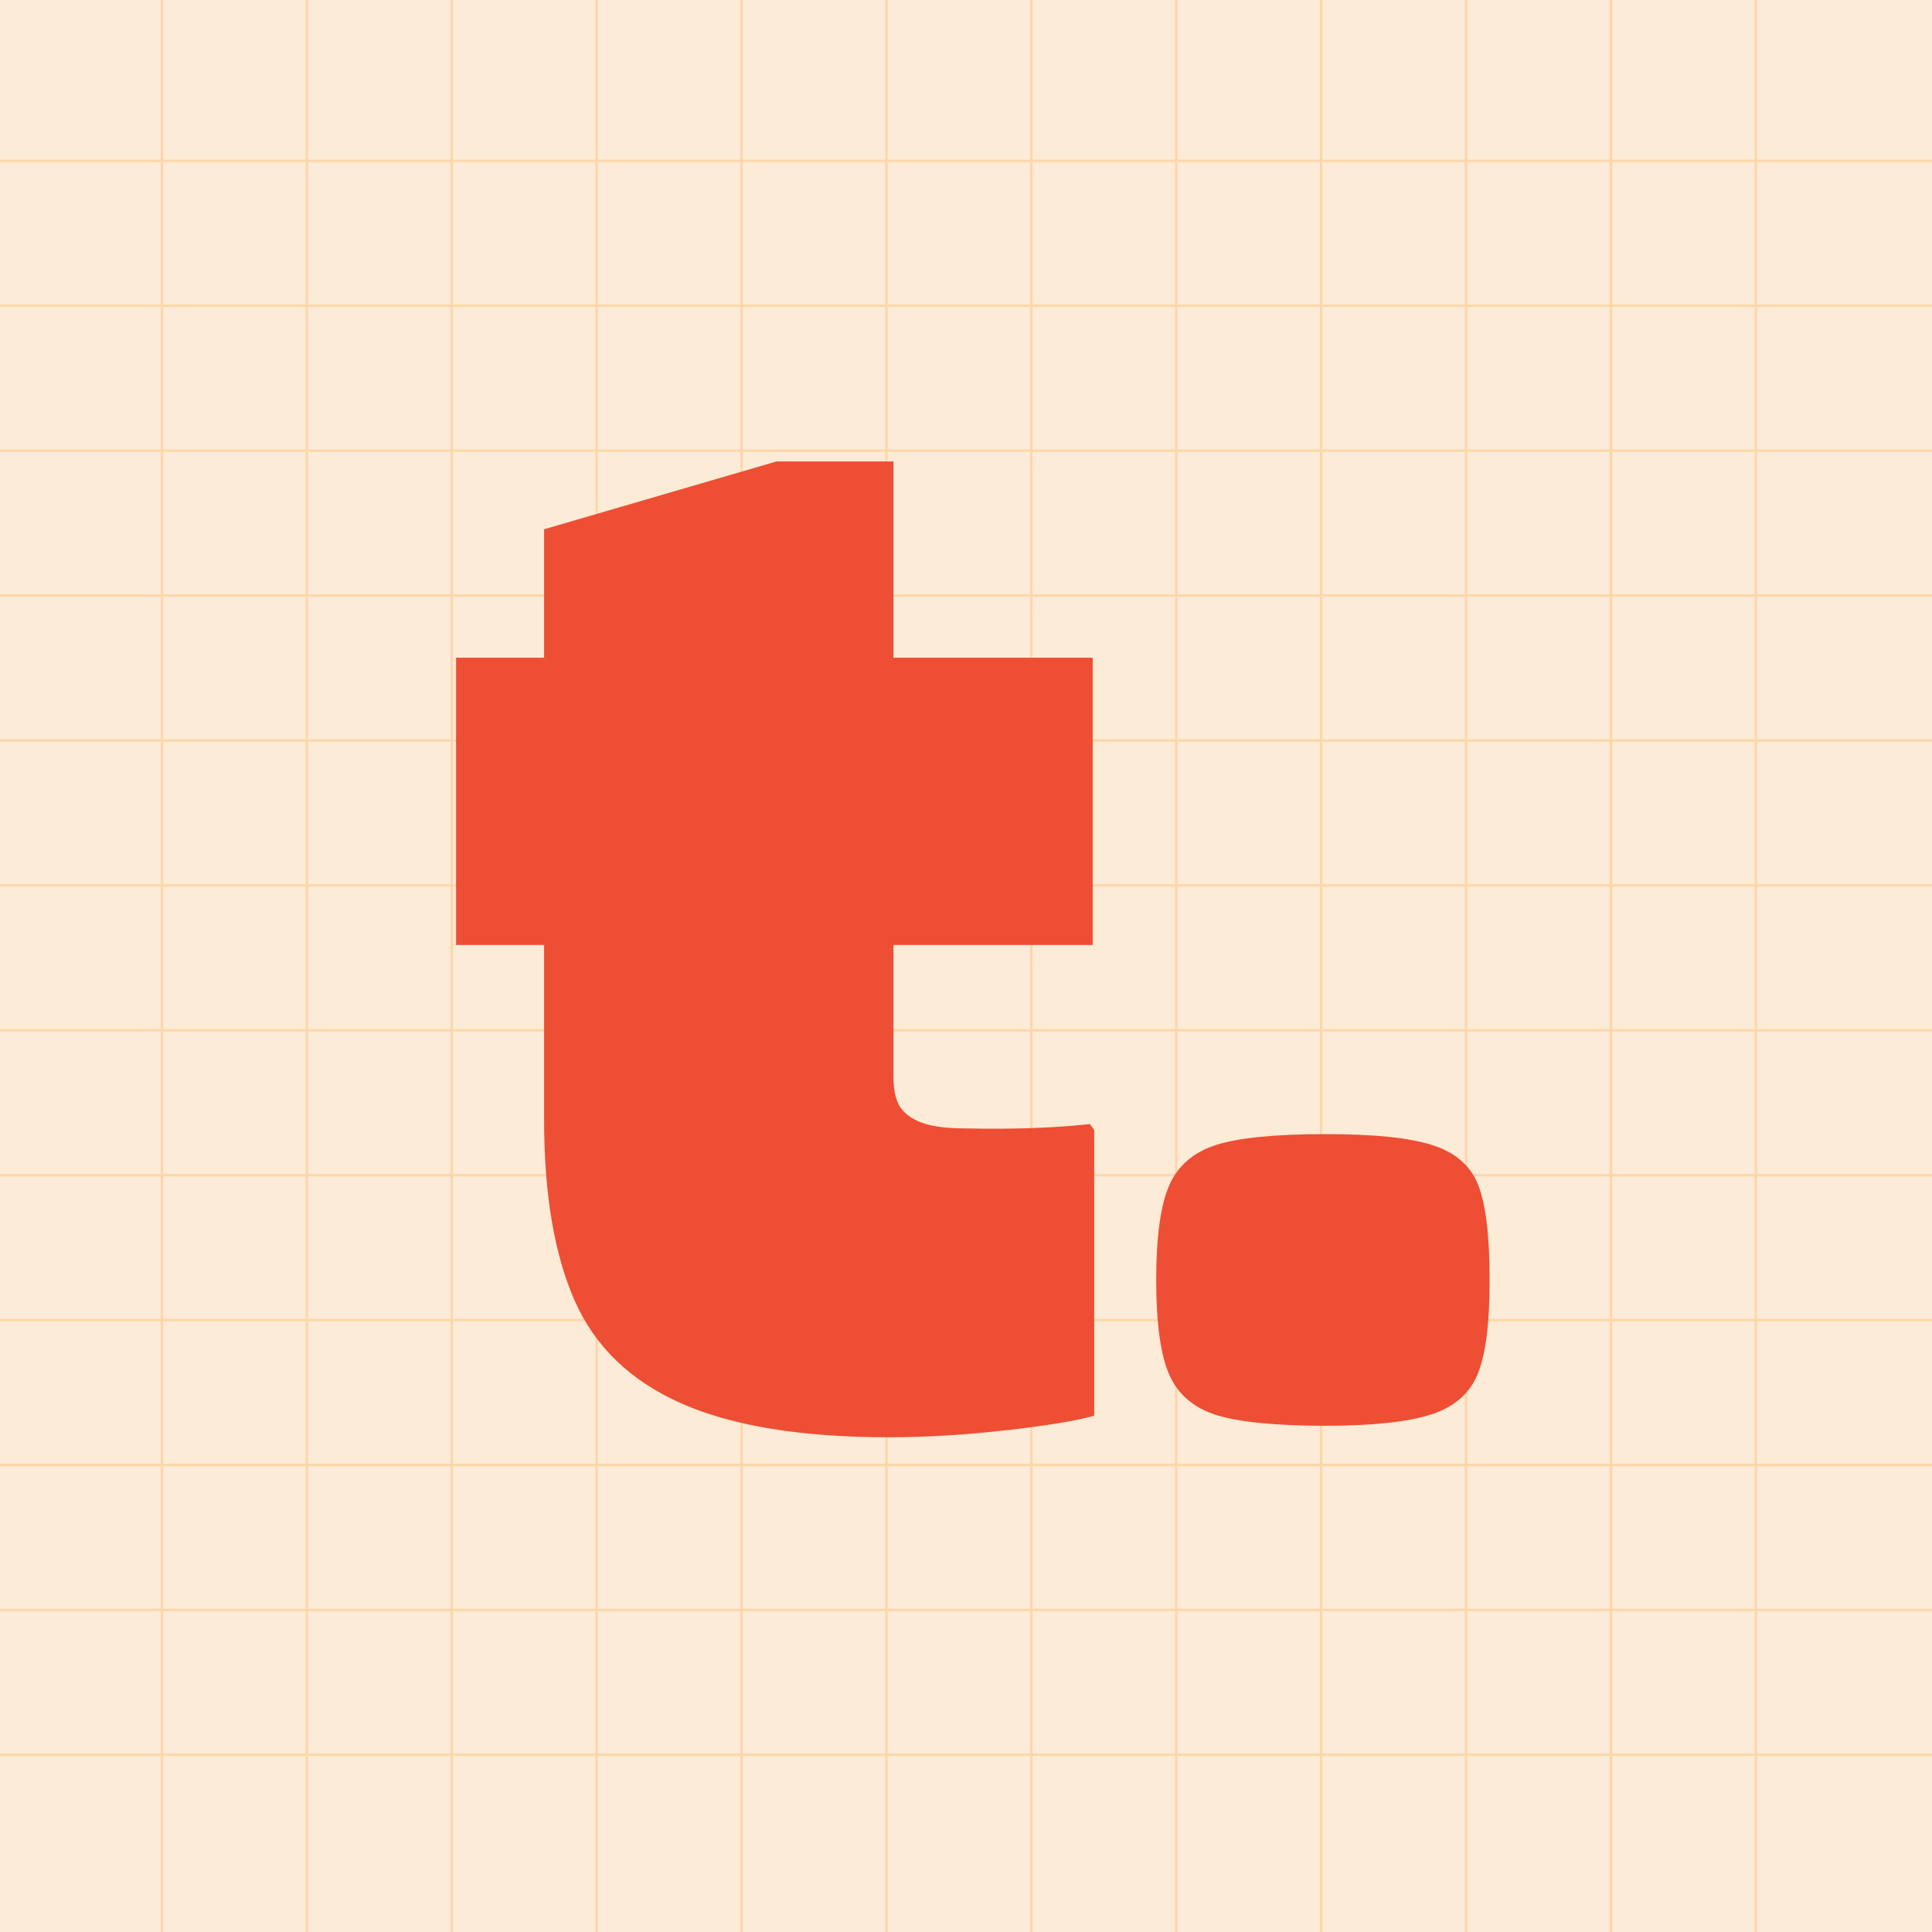
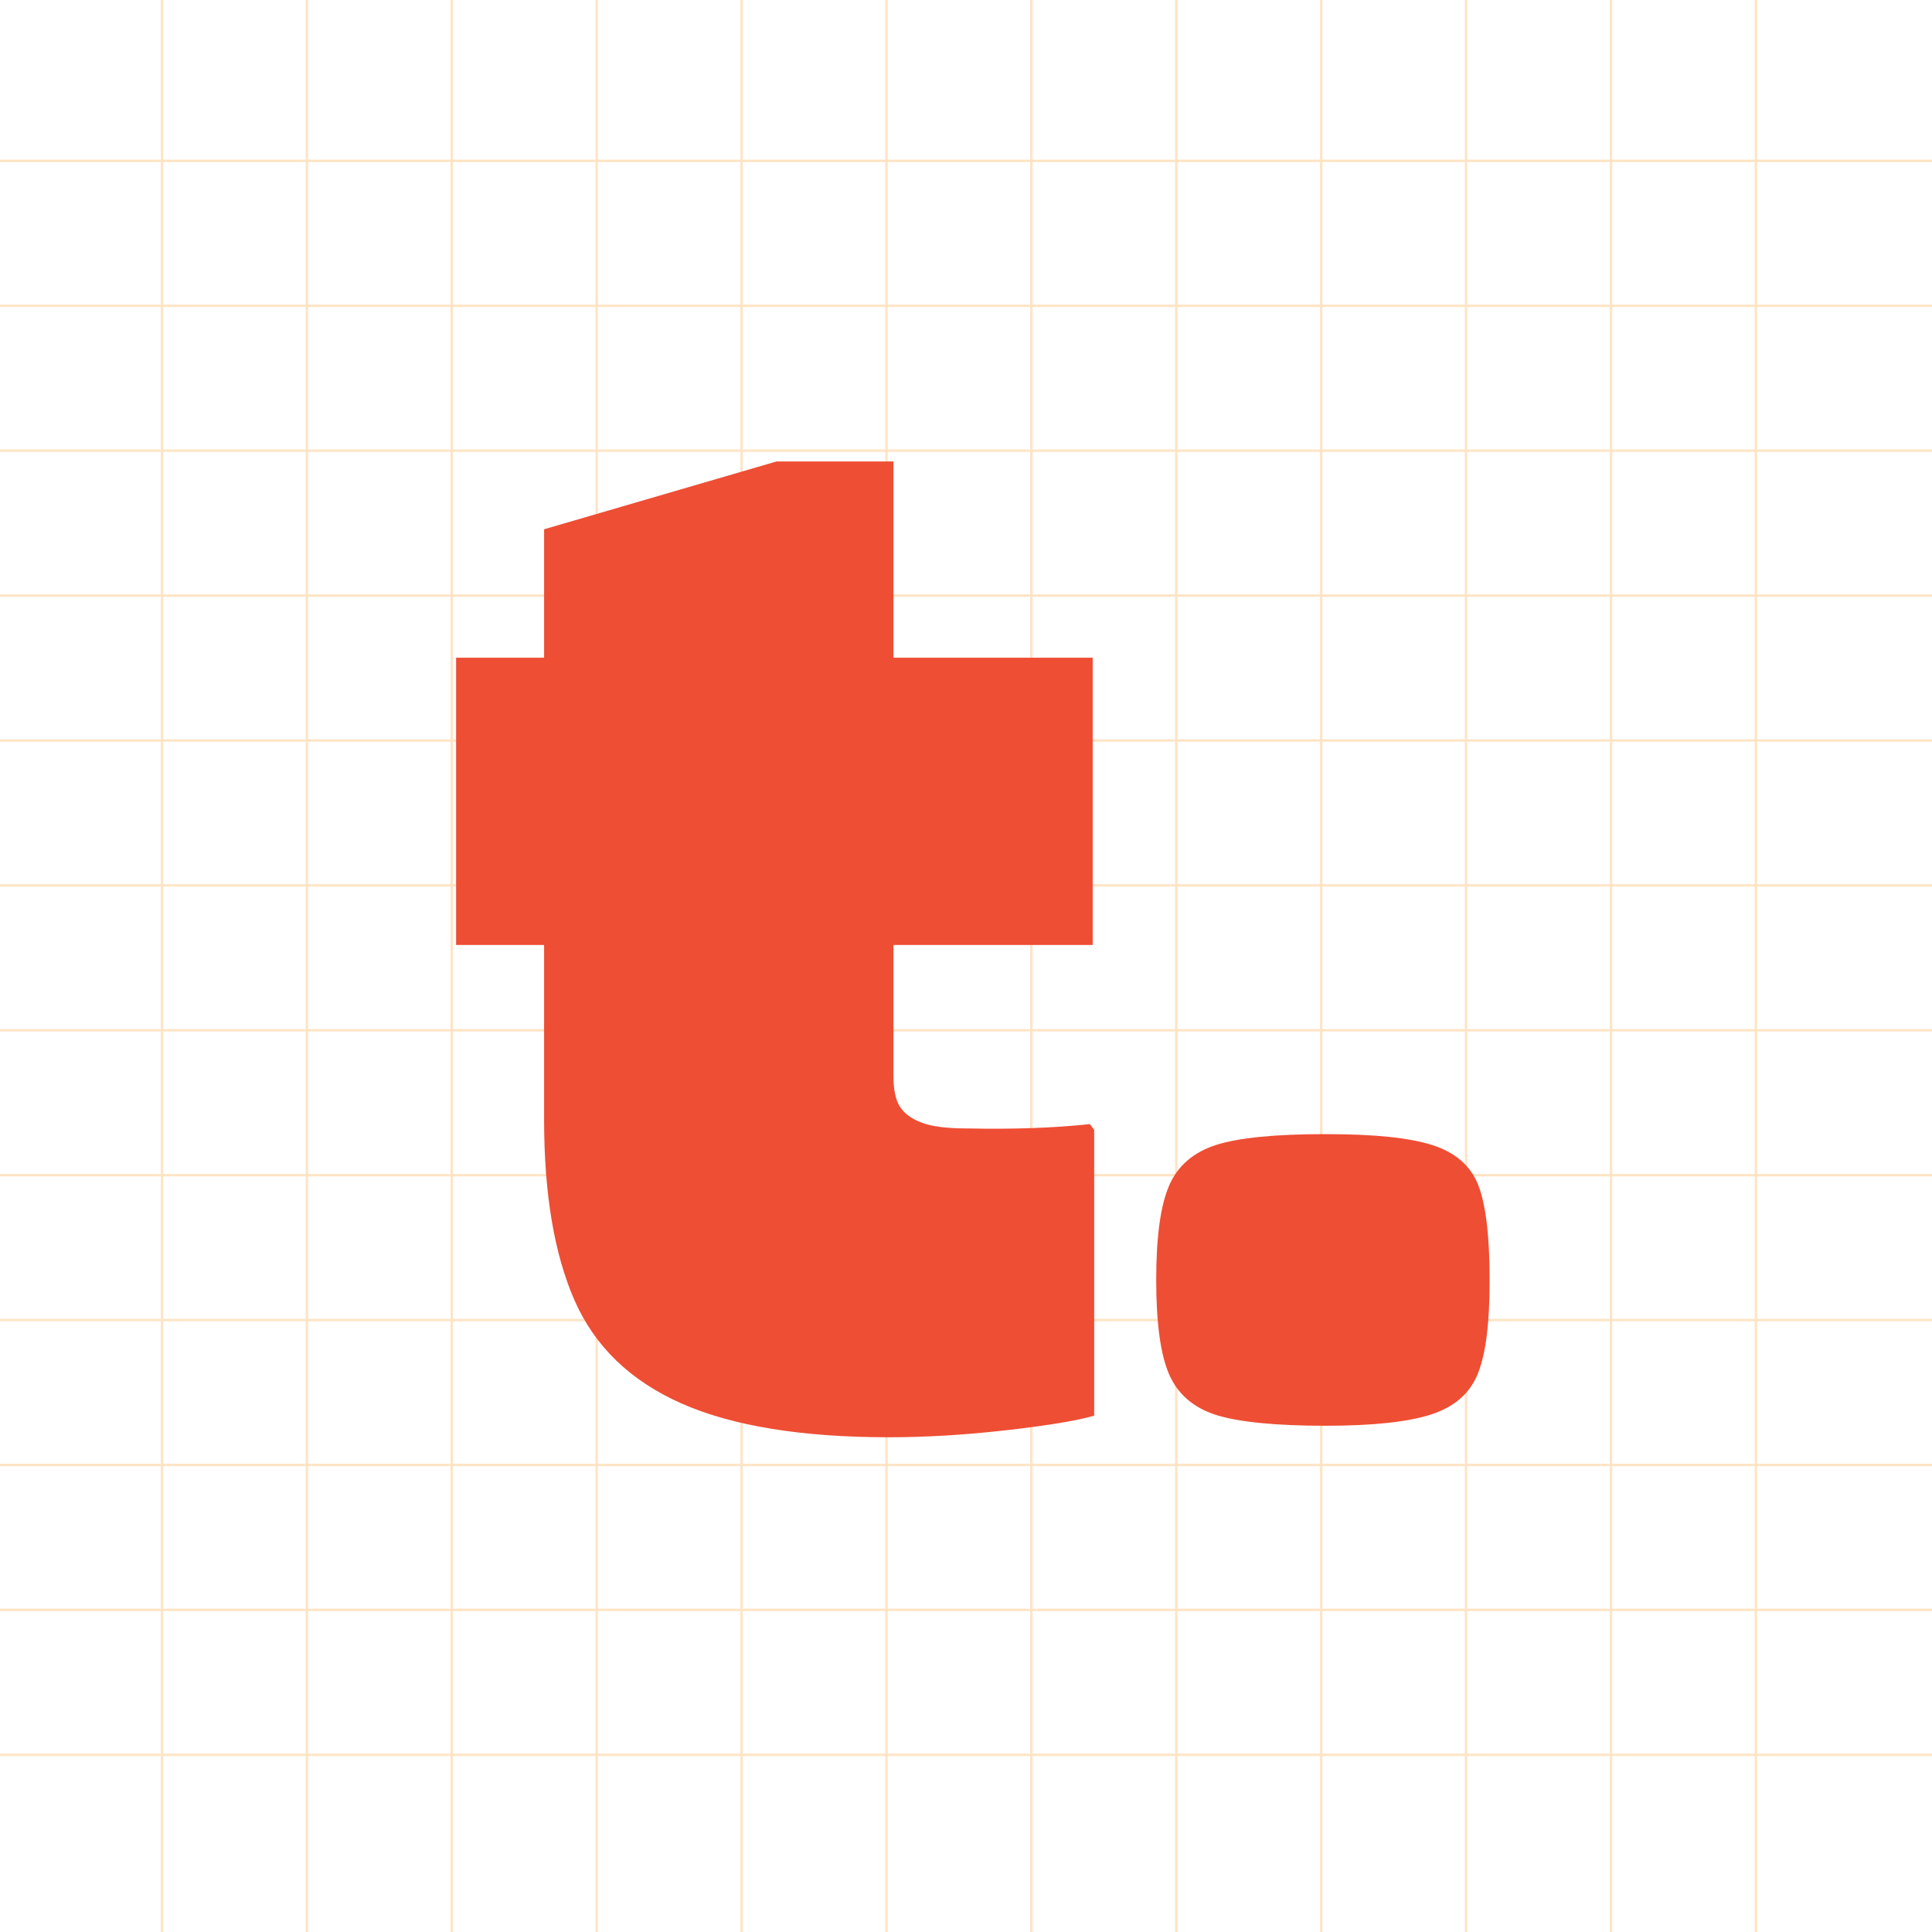
<svg xmlns="http://www.w3.org/2000/svg" width="512" height="512" viewBox="0 0 400 400">
-   <path fill="#fcebd6" d="M0 0h400v400H0z" />
  <path stroke="#ffaf50" stroke-miterlimit="10" stroke-width=".5" d="M363.53-.29v436.27m-30-436.27v436.27m-30-436.27v436.27m-30-436.27v436.27m-30-436.27v436.27m-30-436.27v436.27m-30-436.27v436.27m-30-436.27v436.27m-30-436.27v436.27M93.53-.29v436.27M63.53-.29v436.27M33.53-.29v436.27m402.74-72.67H0m436.27-30H0m436.27-30H0m436.27-30H0m436.27-30H0m436.27-30H0m436.27-30H0m436.27-30H0m436.27-30H0m436.27-30H0m436.27-30H0m436.27-30H0" opacity=".33" />
  <path fill="#ee4e34" d="M226.23 136.17v59.48H94.43v-59.48h131.81ZM208.6 296.08c-8.57.99-16.74 1.49-24.51 1.49-18.13 0-32.48-2.34-43.04-7.02s-17.93-11.81-22.12-21.37c-4.18-9.56-6.28-22.01-6.28-37.36V109.58l48.12-14.04h24.21v127.32c0 2.79.45 4.88 1.35 6.28s2.39 2.5 4.48 3.29q3.135 1.2 9.42 1.2 14.34.3 25.41-.9l.9 1.19v59.18c-3.39 1-9.37 1.99-17.93 2.99Zm33.47-50.66c1.79-4.08 5.03-6.87 9.71-8.37 4.68-1.49 12.2-2.24 22.56-2.24s17.33.74 22.12 2.24c4.78 1.5 7.97 4.24 9.56 8.22 1.59 3.99 2.39 10.57 2.39 19.73s-.8 15.2-2.39 19.28c-1.6 4.09-4.78 6.93-9.56 8.52s-12.16 2.39-22.12 2.39-17.89-.75-22.56-2.24c-4.68-1.49-7.92-4.29-9.71-8.37s-2.69-10.61-2.69-19.57.9-15.49 2.69-19.57Z" />
</svg>